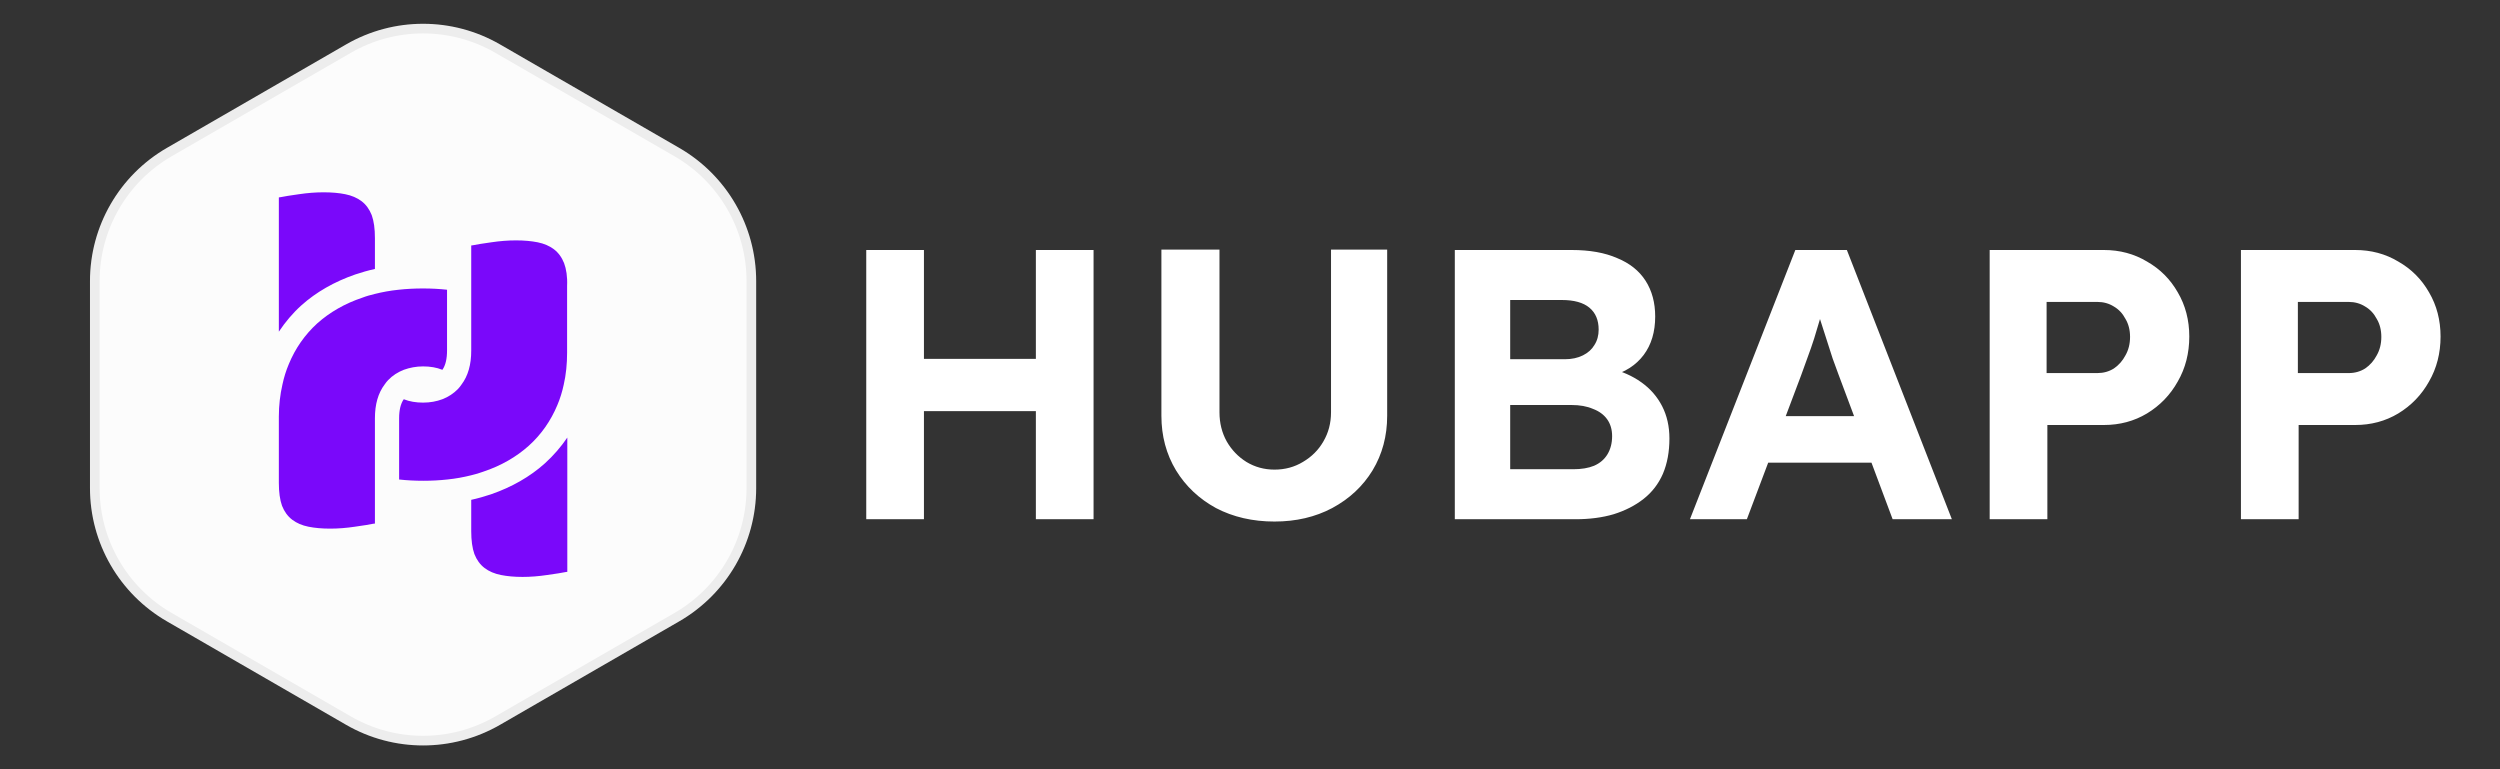
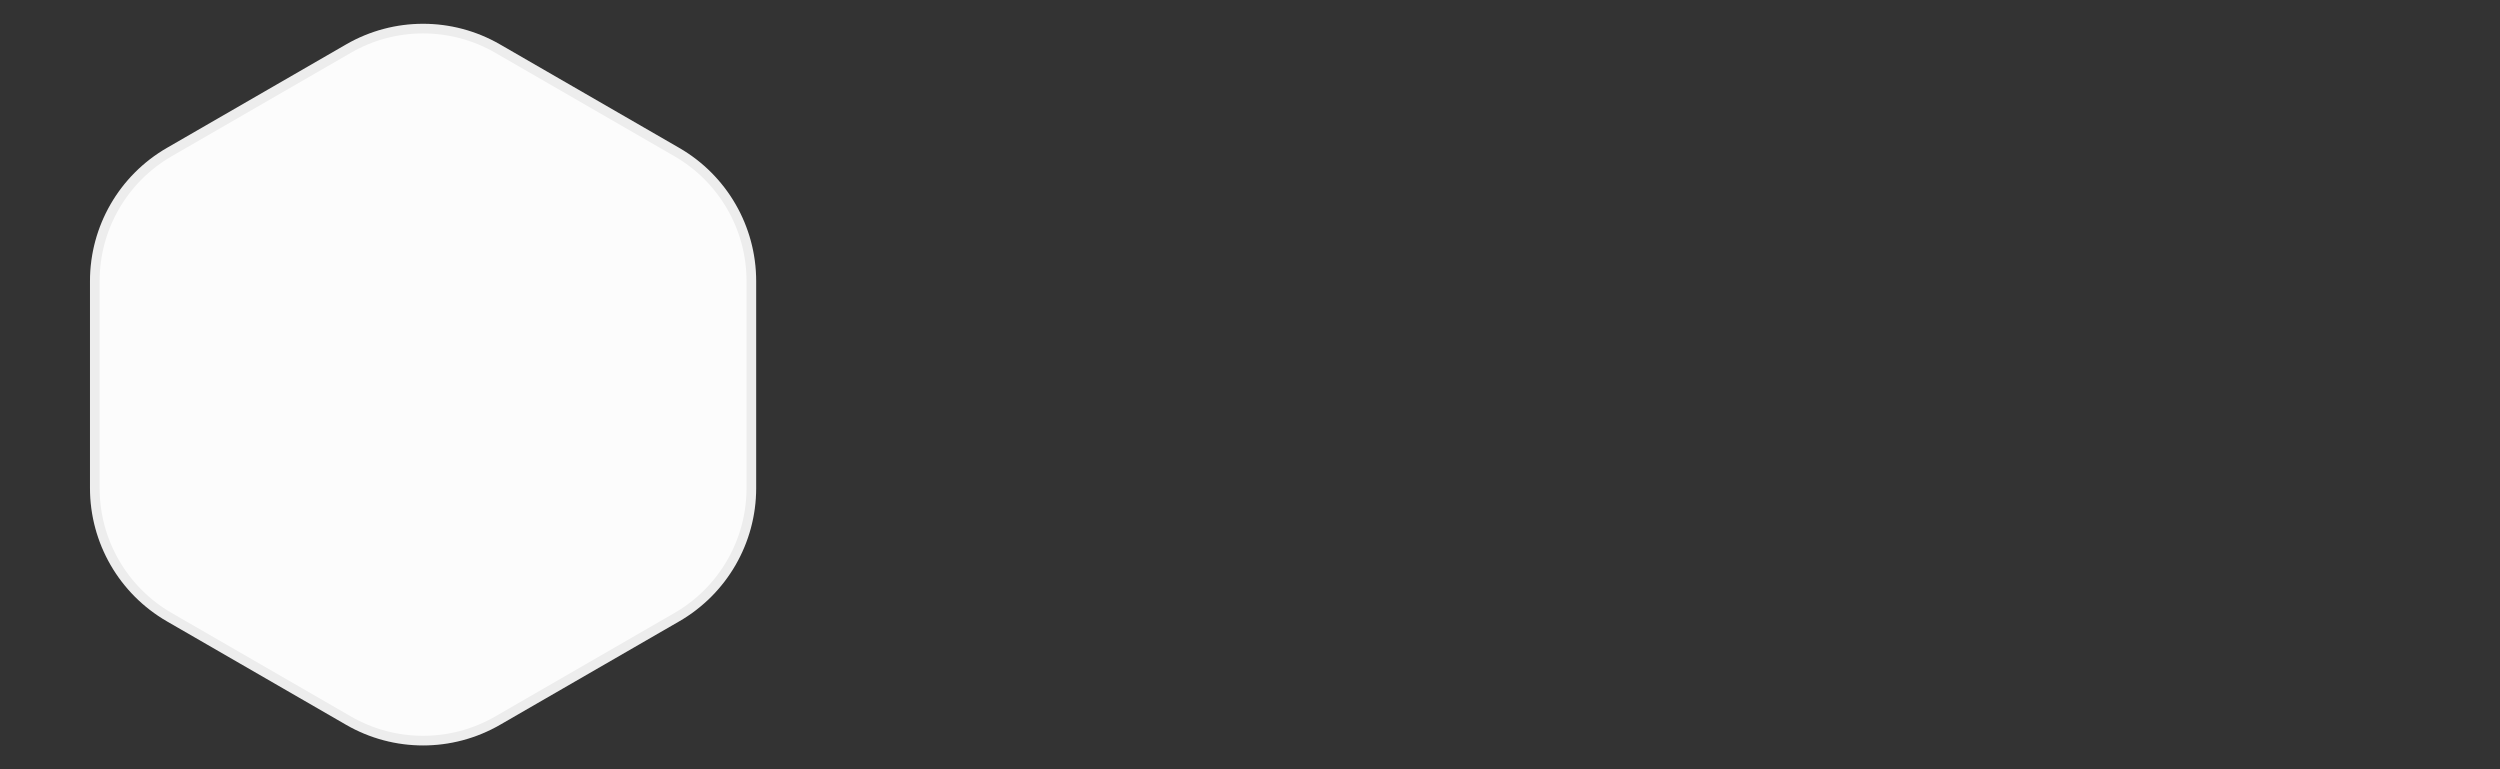
<svg xmlns="http://www.w3.org/2000/svg" width="130" height="40" viewBox="0 0 130 40" fill="none">
  <rect x="0" y="0" width="130" height="40" fill="#333333" stroke="none" />
  <path d="M18 2.309C20.475 0.88 23.525 0.88 26 2.309L35.321 7.691C37.796 9.12 39.321 11.761 39.321 14.619V25.381C39.321 28.239 37.796 30.88 35.321 32.309L26 37.691C23.525 39.12 20.475 39.12 18 37.691L8.679 32.309C6.204 30.88 4.679 28.239 4.679 25.381V14.619C4.679 11.761 6.204 9.12 8.679 7.691L18 2.309Z" fill="#FCFCFC" />
  <path d="M18.125 2.526C20.523 1.142 23.477 1.142 25.875 2.526L35.195 7.907C37.593 9.292 39.07 11.85 39.07 14.619V25.381C39.07 28.15 37.593 30.708 35.195 32.093L25.875 37.474C23.477 38.858 20.523 38.858 18.125 37.474L8.805 32.093C6.407 30.708 4.93 28.15 4.93 25.381V14.619C4.93 11.85 6.407 9.292 8.805 7.907L18.125 2.526Z" stroke="black" stroke-opacity="0.06" stroke-width="0.5" />
  <g clip-path="url(#clip0_306_516)">
    <path d="M29.5 29.735L29.412 29.747C29.214 29.791 28.904 29.834 28.452 29.9C28.011 29.966 27.581 30 27.173 30C26.754 30 26.379 29.966 26.048 29.9C25.717 29.834 25.43 29.713 25.198 29.537C24.967 29.361 24.79 29.119 24.669 28.811C24.559 28.502 24.504 28.106 24.504 27.621V25.991C24.857 25.914 25.198 25.815 25.529 25.705C26.61 25.331 27.559 24.791 28.331 24.097C28.783 23.689 29.18 23.226 29.5 22.753V29.735ZM21.989 15C22.43 15 22.849 15.022 23.246 15.066V18.227C23.246 18.656 23.169 18.998 23.004 19.23C22.706 19.108 22.364 19.053 22 19.053C21.636 19.053 21.305 19.119 20.996 19.23C20.687 19.351 20.411 19.526 20.18 19.769C20.114 19.835 20.059 19.912 20.004 19.989C19.662 20.441 19.496 21.024 19.496 21.751V27.225L19.408 27.235C19.21 27.279 18.9 27.324 18.448 27.39C18.007 27.456 17.577 27.489 17.169 27.489C16.75 27.489 16.375 27.456 16.044 27.39C15.713 27.324 15.427 27.202 15.195 27.026C14.964 26.85 14.786 26.608 14.665 26.3C14.555 25.991 14.5 25.595 14.5 25.11V21.663C14.5 21.079 14.566 20.518 14.688 19.989C14.765 19.626 14.875 19.273 15.019 18.932C15.36 18.106 15.857 17.401 16.496 16.817C17.136 16.245 17.93 15.782 18.856 15.474C19.055 15.396 19.265 15.341 19.485 15.286C19.882 15.187 20.29 15.111 20.731 15.066C21.14 15.022 21.559 15 21.989 15ZM26.831 12.5C27.25 12.5 27.625 12.533 27.956 12.599C28.287 12.665 28.573 12.787 28.805 12.963C29.036 13.139 29.214 13.381 29.335 13.69C29.445 13.987 29.511 14.384 29.489 14.868V18.337C29.489 18.921 29.434 19.482 29.312 20.011C29.235 20.374 29.125 20.727 28.981 21.068C28.64 21.883 28.143 22.599 27.492 23.183C26.853 23.755 26.059 24.218 25.133 24.526C24.934 24.603 24.724 24.659 24.504 24.714C24.107 24.813 23.699 24.89 23.258 24.934C22.861 24.978 22.441 25 22.011 25C21.57 25 21.151 24.978 20.754 24.934V21.762C20.754 21.332 20.831 20.991 20.996 20.76C21.294 20.881 21.636 20.936 22 20.936C22.375 20.936 22.706 20.87 23.004 20.76C23.313 20.639 23.589 20.463 23.82 20.221C23.887 20.155 23.941 20.077 23.996 20C24.338 19.549 24.504 18.965 24.504 18.238V12.765L24.592 12.753C24.79 12.709 25.1 12.665 25.552 12.599C25.993 12.533 26.423 12.5 26.831 12.5ZM16.827 10C17.246 10 17.632 10.033 17.952 10.099C18.283 10.165 18.57 10.287 18.802 10.463C19.033 10.639 19.21 10.881 19.331 11.19C19.441 11.498 19.496 11.894 19.496 12.379V13.986C19.143 14.063 18.802 14.163 18.471 14.273C17.39 14.648 16.441 15.187 15.669 15.881C15.217 16.288 14.831 16.752 14.5 17.247V10.265L14.588 10.253C14.786 10.209 15.096 10.165 15.548 10.099C15.989 10.033 16.419 10 16.827 10Z" fill="#7A08FA" />
  </g>
-   <path d="M53.865 27V13H56.865V27H53.865ZM45.045 27V13H48.045V27H45.045ZM46.245 21.38L46.265 18.66H55.405V21.38H46.245ZM66.273 27.12C65.14 27.12 64.127 26.887 63.233 26.42C62.353 25.94 61.66 25.287 61.153 24.46C60.647 23.62 60.393 22.673 60.393 21.62V12.98H63.413V21.44C63.413 22 63.54 22.507 63.793 22.96C64.047 23.4 64.387 23.753 64.813 24.02C65.253 24.287 65.74 24.42 66.273 24.42C66.82 24.42 67.313 24.287 67.753 24.02C68.207 23.753 68.56 23.4 68.813 22.96C69.08 22.507 69.213 22 69.213 21.44V12.98H72.133V21.62C72.133 22.673 71.88 23.62 71.373 24.46C70.867 25.287 70.167 25.94 69.273 26.42C68.393 26.887 67.393 27.12 66.273 27.12ZM75.65 27V13H81.73C82.663 13 83.45 13.14 84.09 13.42C84.743 13.687 85.237 14.08 85.57 14.6C85.903 15.12 86.07 15.74 86.07 16.46C86.07 17.26 85.87 17.927 85.47 18.46C85.07 18.993 84.497 19.36 83.75 19.56L83.73 19.16C84.343 19.307 84.883 19.547 85.35 19.88C85.817 20.213 86.177 20.627 86.43 21.12C86.683 21.613 86.81 22.173 86.81 22.8C86.81 23.493 86.697 24.107 86.47 24.64C86.243 25.16 85.91 25.593 85.47 25.94C85.03 26.287 84.51 26.553 83.91 26.74C83.323 26.913 82.663 27 81.93 27H75.65ZM78.53 24.4H81.81C82.237 24.4 82.597 24.34 82.89 24.22C83.197 24.087 83.43 23.887 83.59 23.62C83.75 23.353 83.83 23.04 83.83 22.68C83.83 22.333 83.743 22.04 83.57 21.8C83.397 21.56 83.15 21.38 82.83 21.26C82.523 21.127 82.15 21.06 81.71 21.06H78.53V24.4ZM78.53 18.68H81.37C81.73 18.68 82.043 18.613 82.31 18.48C82.577 18.347 82.777 18.167 82.91 17.94C83.057 17.713 83.13 17.447 83.13 17.14C83.13 16.647 82.97 16.267 82.65 16C82.33 15.733 81.85 15.6 81.21 15.6H78.53V18.68ZM87.877 27L93.357 13H96.037L101.497 27H98.417L95.597 19.46C95.517 19.247 95.417 18.973 95.297 18.64C95.19 18.307 95.077 17.953 94.957 17.58C94.837 17.207 94.724 16.853 94.617 16.52C94.51 16.173 94.43 15.887 94.377 15.66L94.917 15.64C94.837 15.947 94.743 16.267 94.637 16.6C94.543 16.92 94.444 17.253 94.337 17.6C94.23 17.933 94.117 18.26 93.997 18.58C93.877 18.9 93.763 19.213 93.657 19.52L90.837 27H87.877ZM90.417 24.06L91.397 21.64H97.817L98.817 24.06H90.417ZM103.463 27V13H109.403C110.229 13 110.976 13.2 111.643 13.6C112.323 13.987 112.856 14.52 113.243 15.2C113.643 15.88 113.843 16.647 113.843 17.5C113.843 18.367 113.643 19.147 113.243 19.84C112.856 20.533 112.323 21.087 111.643 21.5C110.976 21.9 110.229 22.1 109.403 22.1H106.463V27H103.463ZM106.423 19.4H109.063C109.383 19.4 109.669 19.32 109.923 19.16C110.176 18.987 110.376 18.76 110.523 18.48C110.683 18.2 110.763 17.88 110.763 17.52C110.763 17.16 110.683 16.847 110.523 16.58C110.376 16.3 110.176 16.087 109.923 15.94C109.669 15.78 109.383 15.7 109.063 15.7H106.423V19.4ZM116.529 27V13H122.469C123.296 13 124.042 13.2 124.709 13.6C125.389 13.987 125.922 14.52 126.309 15.2C126.709 15.88 126.909 16.647 126.909 17.5C126.909 18.367 126.709 19.147 126.309 19.84C125.922 20.533 125.389 21.087 124.709 21.5C124.042 21.9 123.296 22.1 122.469 22.1H119.529V27H116.529ZM119.489 19.4H122.129C122.449 19.4 122.736 19.32 122.989 19.16C123.242 18.987 123.442 18.76 123.589 18.48C123.749 18.2 123.829 17.88 123.829 17.52C123.829 17.16 123.749 16.847 123.589 16.58C123.442 16.3 123.242 16.087 122.989 15.94C122.736 15.78 122.449 15.7 122.129 15.7H119.489V19.4Z" fill="white" />
  <defs>
    <clipPath id="clip0_306_516">
-       <rect width="15" height="20" fill="white" transform="translate(14.5 10)" />
-     </clipPath>
+       </clipPath>
  </defs>
</svg>